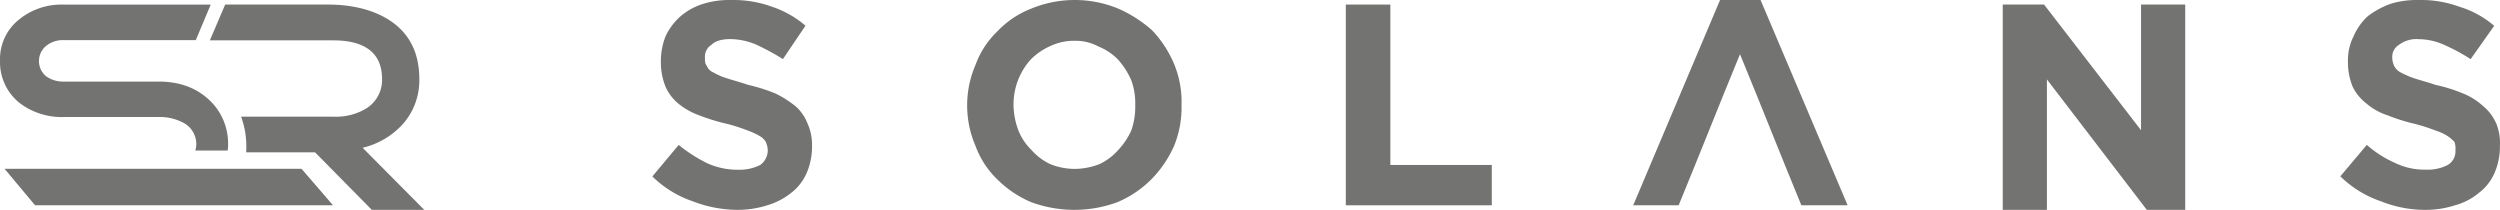
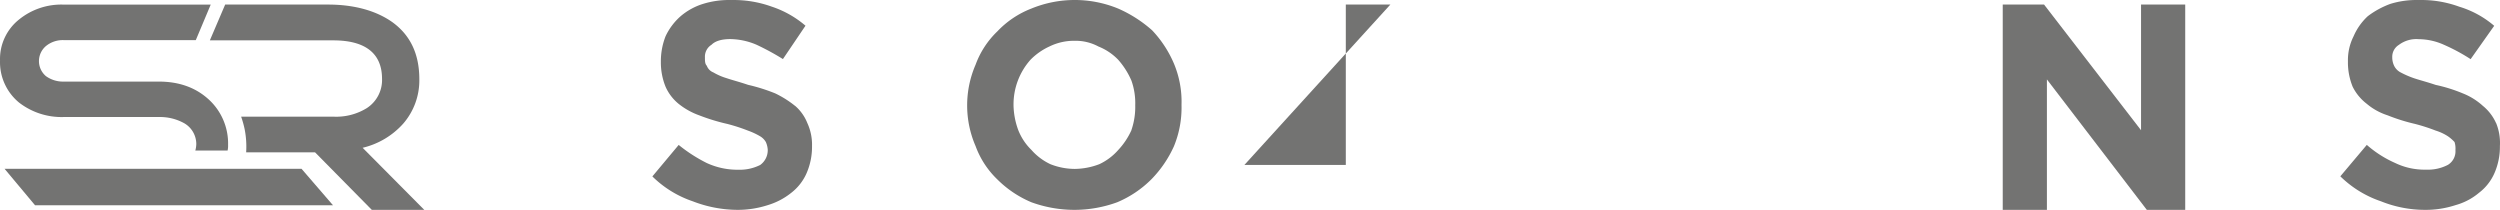
<svg xmlns="http://www.w3.org/2000/svg" width="548" height="46" viewBox="0 0 548 46">
  <g fill="none" fill-rule="evenodd">
    <path d="M547.126 26.963a10.234 10.234 0 0 0-2.894-3.767 14.346 14.346 0 0 0-4.344-2.712 34.058 34.058 0 0 0-5.995-1.875c-1.857-.628-3.515-1.047-4.75-1.465-.997-.34-1.964-.76-2.894-1.256a3.224 3.224 0 0 1-1.451-1.457 4.22 4.22 0 0 1-.415-1.883 3.055 3.055 0 0 1 1.451-2.712 6.373 6.373 0 0 1 4.337-1.248c1.928.016 3.832.441 5.588 1.248a40.498 40.498 0 0 1 5.803 3.13l5.166-7.308a21.13 21.13 0 0 0-7.645-4.185 24.114 24.114 0 0 0-8.896-1.465 19.391 19.391 0 0 0-6.201.837 18.896 18.896 0 0 0-4.975 2.712 12.974 12.974 0 0 0-3.1 4.387 11.61 11.61 0 0 0-1.245 5.424v.21a14.107 14.107 0 0 0 1.037 5.432 10.717 10.717 0 0 0 3.1 3.75 13.402 13.402 0 0 0 4.544 2.512c1.948.781 3.952 1.41 5.994 1.884 1.545.396 3.065.885 4.552 1.465.948.29 1.851.71 2.686 1.247a9.037 9.037 0 0 1 1.451 1.256c.172.54.242 1.108.208 1.674v.21a3.466 3.466 0 0 1-1.659 3.13 9.442 9.442 0 0 1-4.75 1.047 14.803 14.803 0 0 1-6.824-1.465 24.13 24.13 0 0 1-6.201-3.96L513 38.65a23.441 23.441 0 0 0 8.904 5.474A25.903 25.903 0 0 0 531.621 46c2.252.012 4.491-.338 6.633-1.038a13.586 13.586 0 0 0 5.166-2.721 10.865 10.865 0 0 0 3.316-4.186 14.35 14.35 0 0 0 1.244-6.052 11.492 11.492 0 0 0-.83-5.023" fill="#737372" fill-rule="nonzero" />
    <path d="M547.128 26.963a10.234 10.234 0 0 0-2.894-3.767 14.347 14.347 0 0 0-4.345-2.712 34.062 34.062 0 0 0-5.994-1.875c-1.858-.628-3.516-1.047-4.751-1.465-.997-.34-1.964-.76-2.894-1.256a3.224 3.224 0 0 1-1.451-1.457 4.22 4.22 0 0 1-.415-1.883 3.055 3.055 0 0 1 1.451-2.712 6.374 6.374 0 0 1 4.337-1.248c1.928.016 3.832.441 5.588 1.248a40.501 40.501 0 0 1 5.804 3.13l5.166-7.308a21.132 21.132 0 0 0-7.645-4.185 24.117 24.117 0 0 0-8.897-1.465 19.393 19.393 0 0 0-6.202.837 18.898 18.898 0 0 0-4.975 2.712 12.974 12.974 0 0 0-3.1 4.387 11.61 11.61 0 0 0-1.244 5.424v.21a14.106 14.106 0 0 0 1.036 5.432 10.717 10.717 0 0 0 3.101 3.75 13.403 13.403 0 0 0 4.544 2.512c1.948.781 3.952 1.41 5.995 1.884 1.544.396 3.064.885 4.552 1.465.947.29 1.85.71 2.686 1.247a9.037 9.037 0 0 1 1.451 1.256c.172.54.242 1.108.207 1.674v.21a3.466 3.466 0 0 1-1.658 3.13 9.443 9.443 0 0 1-4.751 1.047 14.804 14.804 0 0 1-6.824-1.465 24.13 24.13 0 0 1-6.202-3.96L513 38.65a23.443 23.443 0 0 0 8.905 5.474A25.907 25.907 0 0 0 531.623 46c2.251.012 4.49-.338 6.633-1.038a13.587 13.587 0 0 0 5.165-2.721 10.865 10.865 0 0 0 3.317-4.186 14.348 14.348 0 0 0 1.244-6.052 11.491 11.491 0 0 0-.854-5.04z" />
    <path fill="#737372" fill-rule="nonzero" d="M469.317 28.546 448.059 1H439v45h9.683V17.408L470.583 46H479V1h-9.683z" />
-     <path d="M469.317 28.546 448.059 1H439v45h9.683V17.408L470.583 46H479V1h-9.683z" />
-     <path fill="#737372" fill-rule="nonzero" d="M304.767 1H295v44h32v-8.84h-22.233z" />
-     <path d="M304.767 1H295v44h32v-8.84h-22.233z" />
+     <path fill="#737372" fill-rule="nonzero" d="M304.767 1H295v44v-8.84h-22.233z" />
    <path d="M248.03 28.492a15.905 15.905 0 0 1-2.9 4.371 12.617 12.617 0 0 1-4.146 3.12 15.43 15.43 0 0 1-5.372 1.042 14.556 14.556 0 0 1-5.38-1.043 12.741 12.741 0 0 1-4.146-3.119 12.408 12.408 0 0 1-2.894-4.37 16.628 16.628 0 0 1-1.028-5.405v-.209a14.722 14.722 0 0 1 3.715-9.775 13.878 13.878 0 0 1 4.145-2.911 12.241 12.241 0 0 1 5.588-1.252c1.799-.03 3.576.4 5.165 1.252a12.365 12.365 0 0 1 4.336 2.91 17.187 17.187 0 0 1 2.901 4.58c.61 1.733.891 3.567.83 5.405a15.541 15.541 0 0 1-.83 5.404m4.544-21.836a28.216 28.216 0 0 0-7.462-4.78 25.03 25.03 0 0 0-19.018 0 20.379 20.379 0 0 0-7.462 5.005 19.303 19.303 0 0 0-4.759 7.282 22.453 22.453 0 0 0 0 17.883 19.303 19.303 0 0 0 4.759 7.281 23.378 23.378 0 0 0 7.462 5.005A27.625 27.625 0 0 0 235.595 46a27.312 27.312 0 0 0 9.302-1.668 23.378 23.378 0 0 0 7.462-5.005 25.028 25.028 0 0 0 4.974-7.281 22.238 22.238 0 0 0 1.658-8.942v-.208a21.592 21.592 0 0 0-1.658-8.942 24.644 24.644 0 0 0-4.759-7.281" fill="#737372" fill-rule="nonzero" />
    <path d="M248.014 28.492a15.905 15.905 0 0 1-2.901 4.371 12.617 12.617 0 0 1-4.146 3.12 15.43 15.43 0 0 1-5.372 1.042 14.556 14.556 0 0 1-5.38-1.043 12.741 12.741 0 0 1-4.146-3.119 12.408 12.408 0 0 1-2.893-4.37 16.628 16.628 0 0 1-1.028-5.405v-.209a14.722 14.722 0 0 1 3.714-9.775 13.878 13.878 0 0 1 4.145-2.911 12.241 12.241 0 0 1 5.588-1.252c1.8-.03 3.577.4 5.165 1.252a12.365 12.365 0 0 1 4.336 2.91 17.187 17.187 0 0 1 2.902 4.58c.61 1.733.89 3.567.829 5.405a15.542 15.542 0 0 1-.813 5.404zm4.544-21.836a28.216 28.216 0 0 0-7.462-4.78 25.03 25.03 0 0 0-19.018 0 20.379 20.379 0 0 0-7.462 5.005 19.303 19.303 0 0 0-4.759 7.282 22.453 22.453 0 0 0 0 17.883 19.303 19.303 0 0 0 4.759 7.281 23.378 23.378 0 0 0 7.462 5.005A27.625 27.625 0 0 0 235.595 46a27.312 27.312 0 0 0 9.302-1.668 23.378 23.378 0 0 0 7.462-5.005 25.028 25.028 0 0 0 4.974-7.281 22.238 22.238 0 0 0 1.658-8.942v-.208a21.592 21.592 0 0 0-1.658-8.942 24.644 24.644 0 0 0-4.775-7.298z" />
    <path d="M174.247 23.184a22.306 22.306 0 0 0-4.318-2.714 39.23 39.23 0 0 0-5.958-1.876c-1.845-.628-3.494-1.047-4.721-1.466a13.17 13.17 0 0 1-2.884-1.256 2.493 2.493 0 0 1-1.434-1.458c-.412-.419-.412-1.047-.412-1.884a3.062 3.062 0 0 1 1.442-2.714c.824-.838 2.258-1.248 4.12-1.248a15.05 15.05 0 0 1 5.768 1.248 55.368 55.368 0 0 1 5.768 3.132l4.944-7.312a21.895 21.895 0 0 0-7.416-4.188 24.56 24.56 0 0 0-8.85-1.44 19.152 19.152 0 0 0-6.163.837 13.874 13.874 0 0 0-4.945 2.714 13.463 13.463 0 0 0-3.296 4.389 14.955 14.955 0 0 0-1.03 5.428v.209a14.122 14.122 0 0 0 1.03 5.428 10.097 10.097 0 0 0 2.876 3.76 15.705 15.705 0 0 0 4.516 2.513 43.29 43.29 0 0 0 6.172 1.885c1.532.396 3.04.886 4.515 1.466.927.33 1.82.747 2.67 1.248.51.305.936.738 1.236 1.256.235.529.375 1.096.412 1.675v.21a3.98 3.98 0 0 1-1.648 3.132 9.892 9.892 0 0 1-4.722 1.047c-2.406.04-4.793-.46-6.987-1.466a33.542 33.542 0 0 1-6.164-3.97L143 38.671a23.18 23.18 0 0 0 8.85 5.453A27.445 27.445 0 0 0 161.738 46a21.455 21.455 0 0 0 6.592-1.047 15.15 15.15 0 0 0 5.134-2.705 11.01 11.01 0 0 0 3.296-4.188 14.482 14.482 0 0 0 1.236-6.065 11.322 11.322 0 0 0-1.03-5.025 9.704 9.704 0 0 0-2.67-3.761" fill="#737372" fill-rule="nonzero" />
    <path d="M174.247 23.184a22.306 22.306 0 0 0-4.318-2.714 39.23 39.23 0 0 0-5.958-1.876c-1.845-.628-3.494-1.047-4.721-1.466a13.17 13.17 0 0 1-2.884-1.256 2.493 2.493 0 0 1-1.434-1.458c-.412-.419-.412-1.047-.412-1.884a3.062 3.062 0 0 1 1.442-2.714c.824-.838 2.258-1.248 4.12-1.248a15.05 15.05 0 0 1 5.768 1.248 55.368 55.368 0 0 1 5.768 3.132l4.944-7.312a21.895 21.895 0 0 0-7.416-4.188 24.56 24.56 0 0 0-8.85-1.44 19.152 19.152 0 0 0-6.163.837 13.874 13.874 0 0 0-4.945 2.714 13.463 13.463 0 0 0-3.296 4.389 14.955 14.955 0 0 0-1.03 5.428v.209a14.122 14.122 0 0 0 1.03 5.428 10.097 10.097 0 0 0 2.876 3.76 15.705 15.705 0 0 0 4.516 2.513 43.29 43.29 0 0 0 6.172 1.885c1.532.396 3.04.886 4.515 1.466.927.33 1.82.747 2.67 1.248.51.305.936.738 1.236 1.256.235.529.375 1.096.412 1.675v.21a3.98 3.98 0 0 1-1.648 3.132 9.892 9.892 0 0 1-4.722 1.047c-2.406.04-4.793-.46-6.987-1.466a33.542 33.542 0 0 1-6.164-3.97L143 38.671a23.18 23.18 0 0 0 8.85 5.453A27.445 27.445 0 0 0 161.738 46a21.455 21.455 0 0 0 6.592-1.047 15.15 15.15 0 0 0 5.134-2.705 11.01 11.01 0 0 0 3.296-4.188 14.482 14.482 0 0 0 1.236-6.065 11.322 11.322 0 0 0-1.03-5.025 9.701 9.701 0 0 0-2.72-3.786z" />
-     <path d="M377.036 0 358 45h9.958c4.555-11.037 8.895-22.082 13.45-33.12 4.548 11.038 8.896 22.083 13.452 33.12H405L385.915 0h-8.88z" fill="#737372" fill-rule="nonzero" />
    <path d="M377.036 0 358 45h9.958c4.555-11.037 8.895-22.082 13.45-33.12 4.548 11.038 8.896 22.083 13.452 33.12H405L385.915 0h-8.88z" />
    <path d="M45.542 21.614c-2.839-2.508-6.444-3.729-10.698-3.729H13.883a6.367 6.367 0 0 1-3.821-1.203 4.313 4.313 0 0 1-1.522-3.29c0-1.268.557-2.471 1.522-3.29a5.812 5.812 0 0 1 3.82-1.312H42.92l3.271-7.783H13.883a14.703 14.703 0 0 0-9.715 3.277A11.062 11.062 0 0 0 .005 13.28a11.473 11.473 0 0 0 4.163 9.196 15.233 15.233 0 0 0 9.715 3.177h20.961c1.9-.045 3.78.408 5.453 1.312a5.27 5.27 0 0 1 2.73 4.606c-.01.484-.083.965-.216 1.43h7.076a4.6 4.6 0 0 0 .109-1.212c.1-3.897-1.54-7.635-4.47-10.19" fill="#737372" fill-rule="nonzero" />
    <path d="M79.487 32.394a17.274 17.274 0 0 0 8.914-5.311 14.462 14.462 0 0 0 3.516-9.72c0-5.53-1.98-9.728-6.05-12.603C82.348 2.324 77.615 1 71.891 1H49.357L46 8.848h27.067c7.042 0 10.676 2.875 10.676 8.43a7.335 7.335 0 0 1-3.332 6.416 12.755 12.755 0 0 1-7.269 1.88H52.858c.318.903.576 1.827.772 2.765.324 1.665.434 3.365.327 5.058h15.108L81.502 46H93L79.487 32.394z" fill="#737372" fill-rule="nonzero" />
    <path fill="#737372" fill-rule="nonzero" d="m1 37 6.687 8H73l-6.904-8z" />
  </g>
</svg>